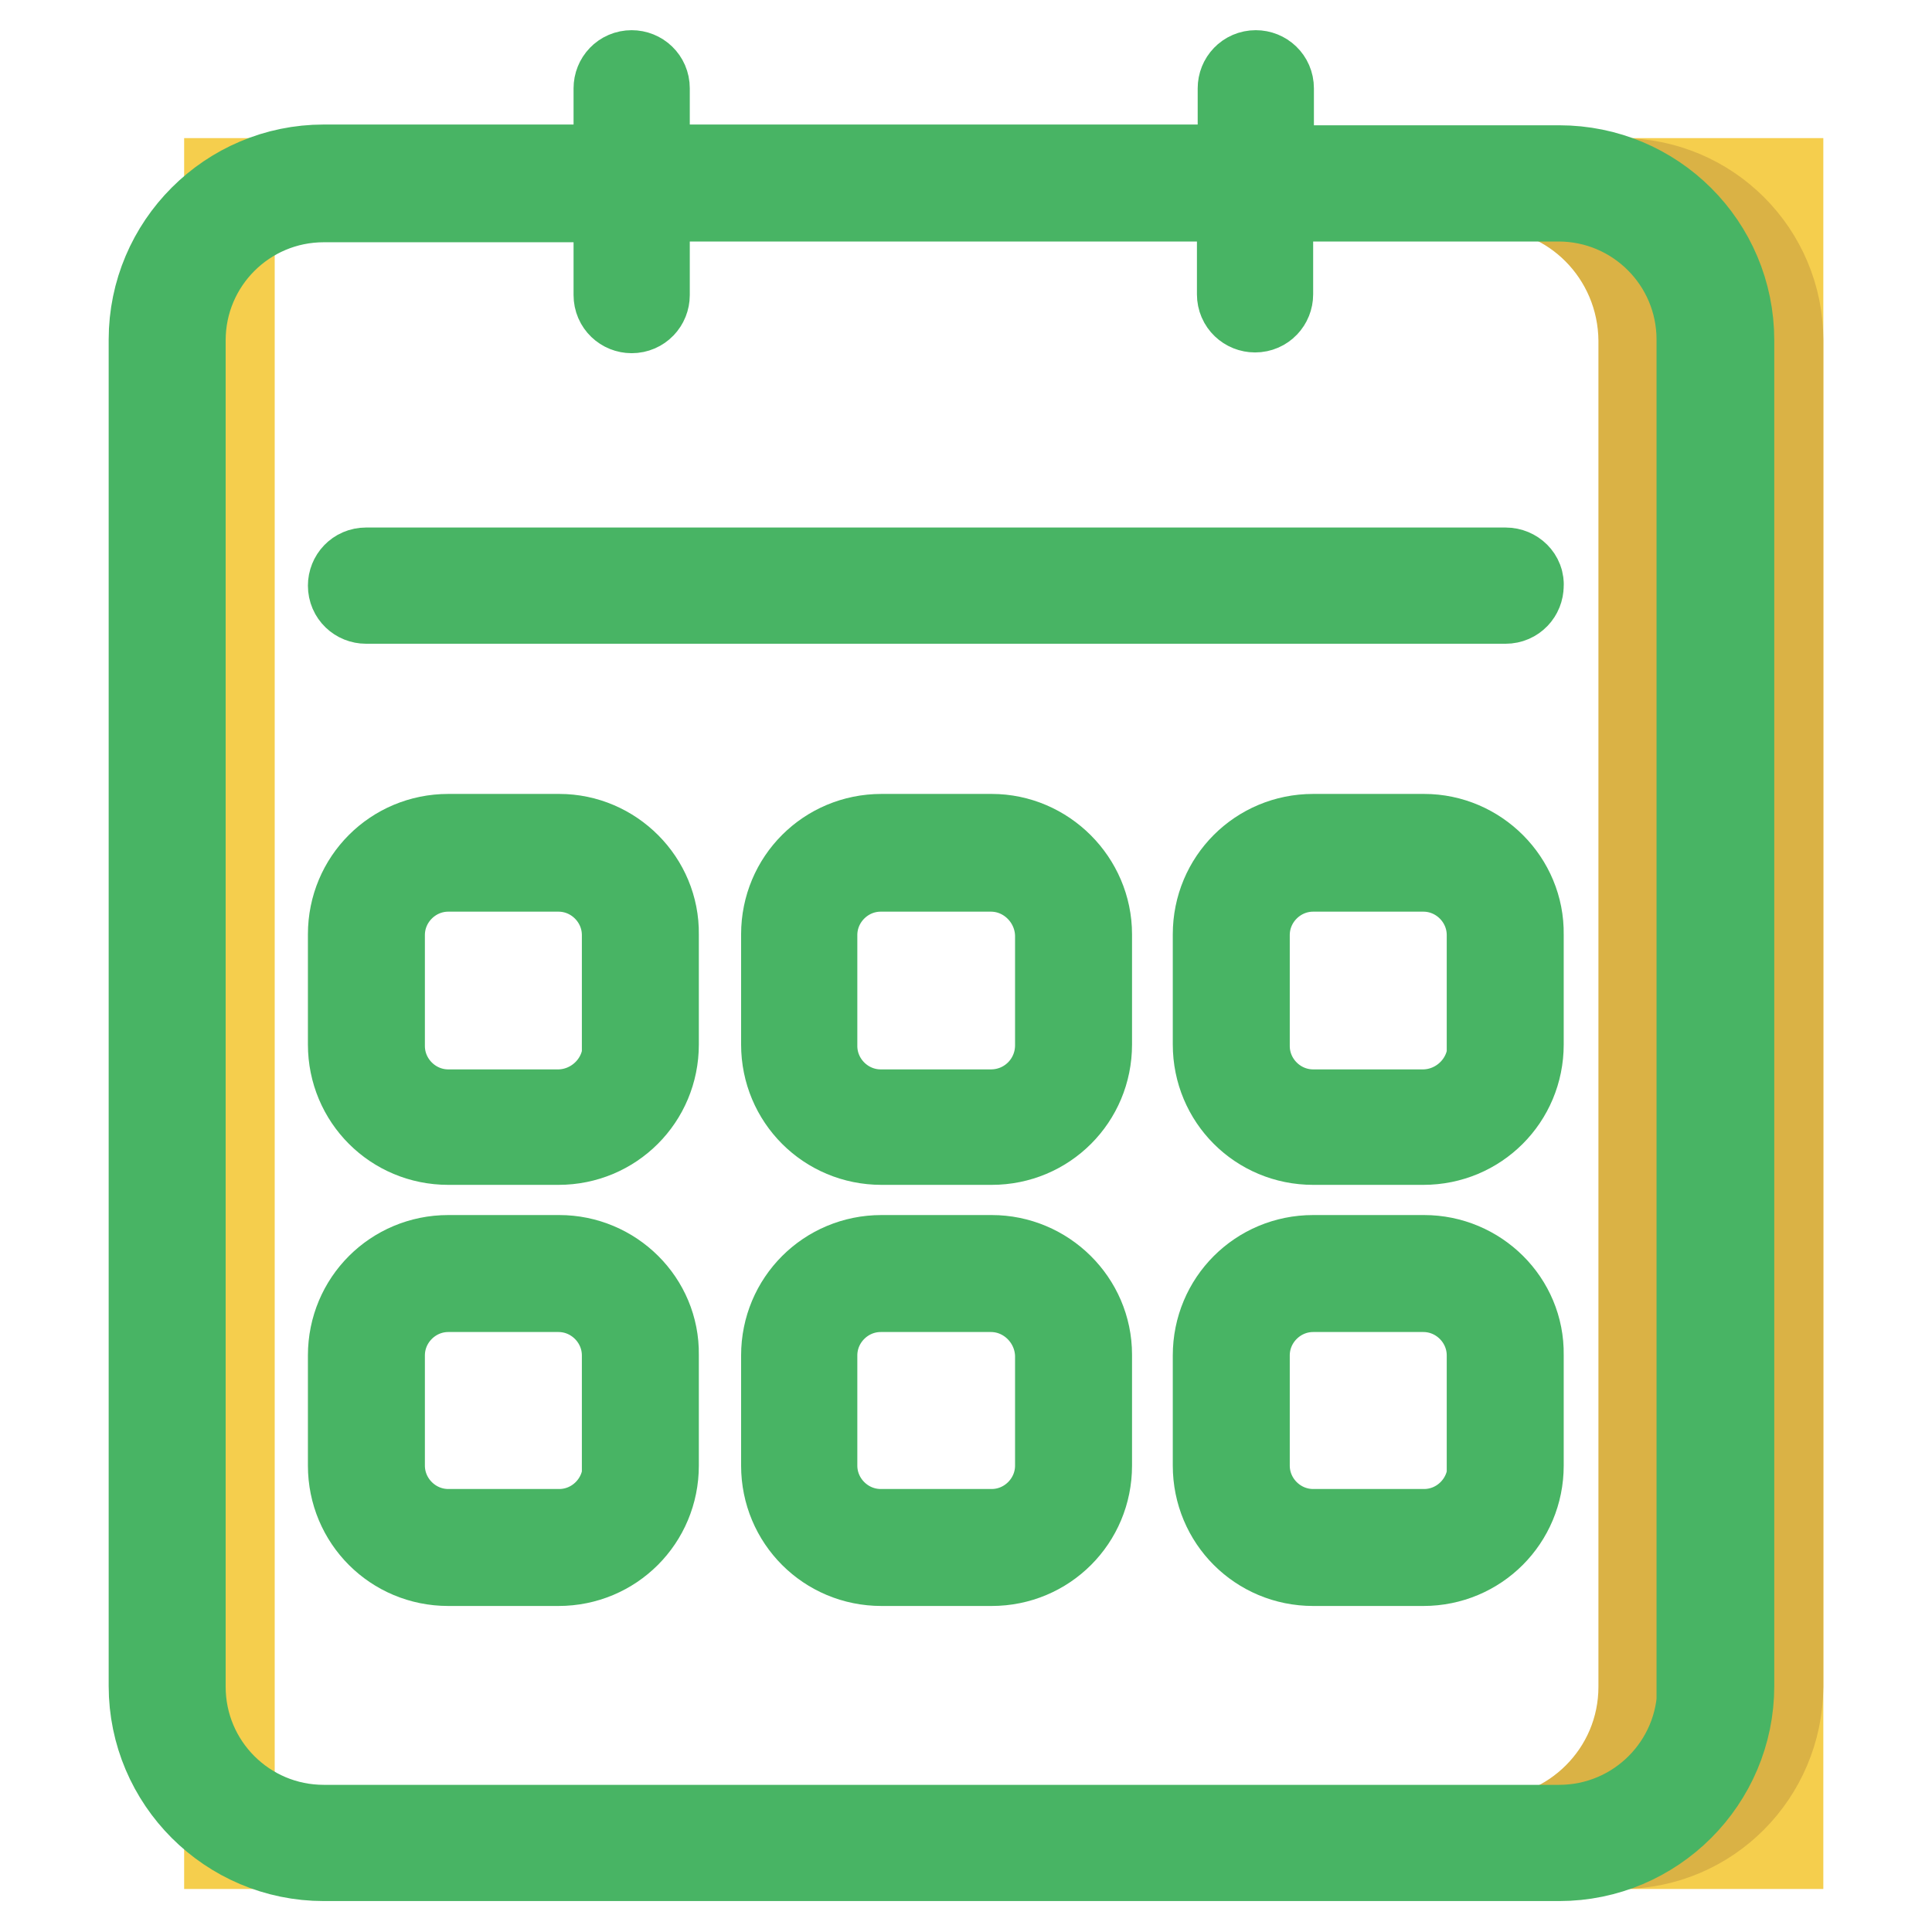
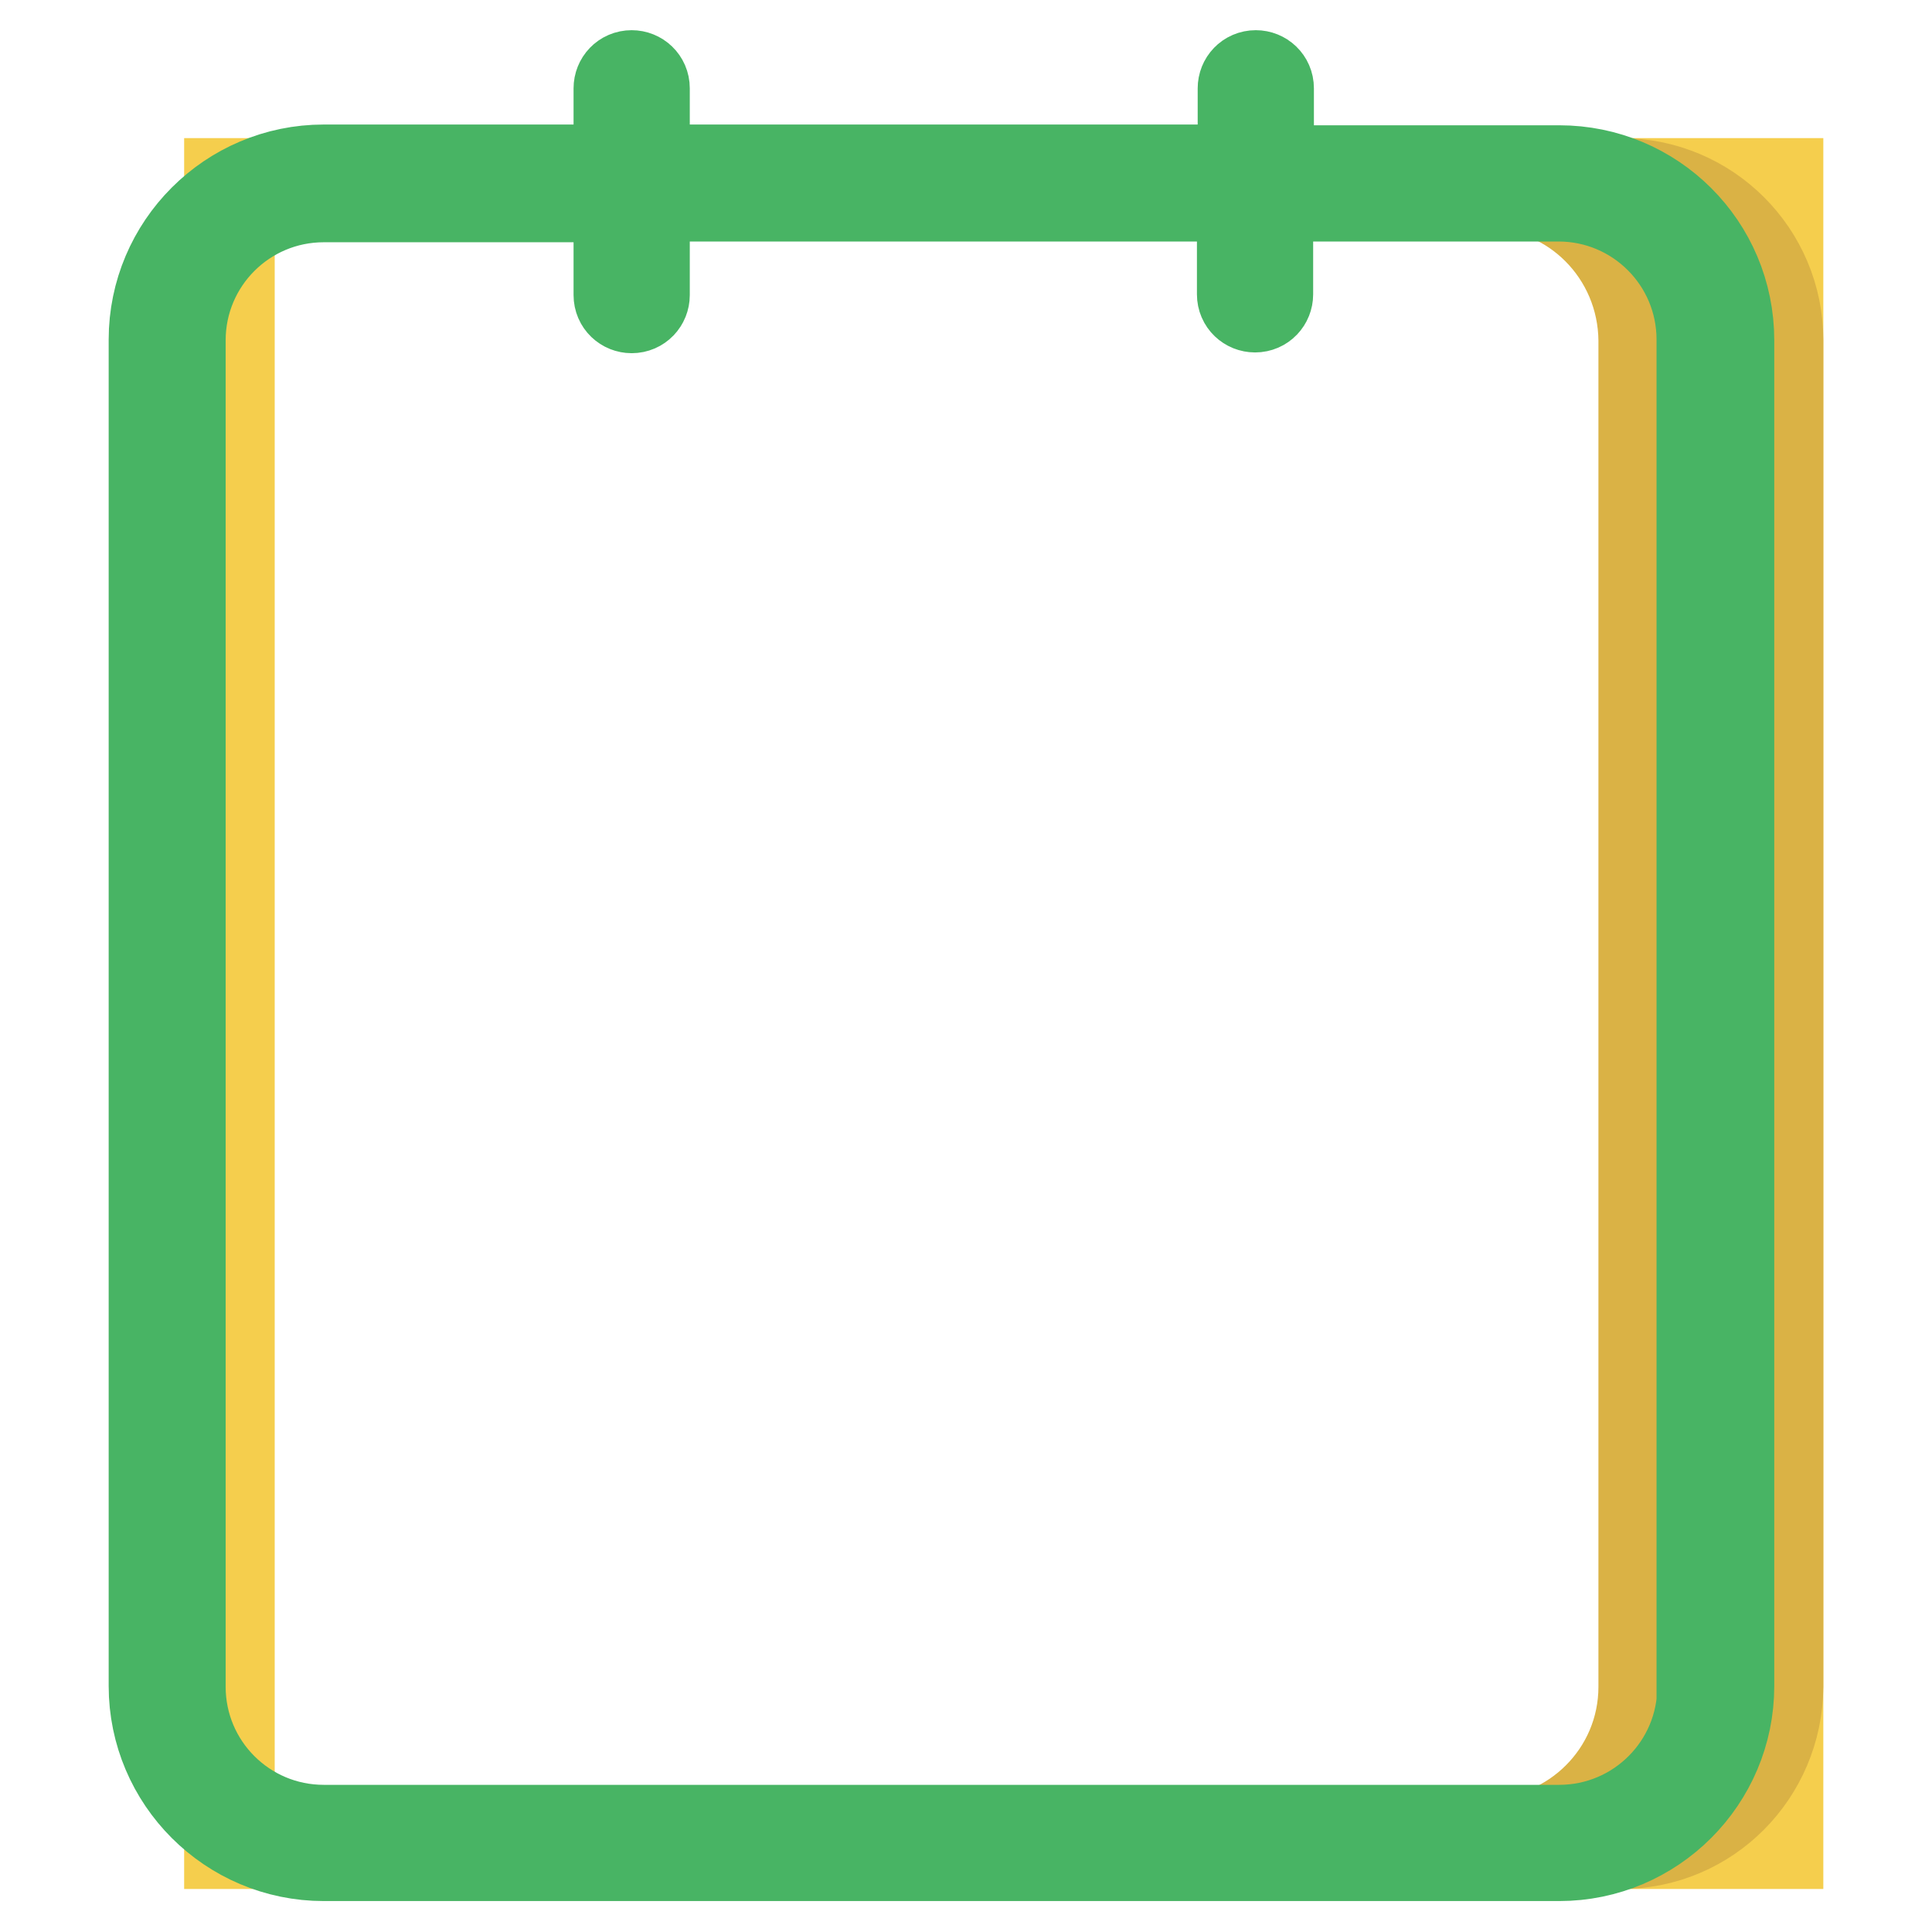
<svg xmlns="http://www.w3.org/2000/svg" version="1.1" x="0px" y="0px" viewBox="0 0 256 256" enable-background="new 0 0 256 256" xml:space="preserve">
  <g>
    <path stroke-width="12" fill-opacity="0" stroke="#f5ce4d" d="M30.4,24.3h205.2v220H30.4V24.3z" />
    <path stroke-width="12" fill-opacity="0" stroke="#dab245" d="M214.8,24.3H197c11.5,0,20.7,9.3,20.8,20.8v178.4c0,11.5-9.3,20.7-20.8,20.8h17.8 c11.5,0,20.7-9.3,20.8-20.8V45.1C235.6,33.6,226.3,24.3,214.8,24.3z" />
-     <path stroke-width="12" fill-opacity="0" stroke="#48b464" d="M199.5,75.9h-151c-1,0-1.7,0.8-1.7,1.7c0,1,0.8,1.7,1.7,1.7h151c1,0,1.7-0.8,1.7-1.7 C201.3,76.7,200.5,75.9,199.5,75.9z M74.1,111.2H59.4c-7,0-12.6,5.6-12.6,12.6v14.6c0,7,5.6,12.6,12.6,12.6h14.6 c7,0,12.6-5.6,12.6-12.6v-14.6C86.7,116.9,81,111.2,74.1,111.2L74.1,111.2z M83.2,138.5c0,5-4.1,9.1-9.1,9.2H59.4 c-5,0-9.1-4.1-9.1-9.1v-14.7c0-5,4.1-9.1,9.1-9.1h14.6c5,0,9.1,4.1,9.1,9.1V138.5z M131.4,111.2h-14.6c-7,0-12.6,5.6-12.6,12.6 v14.6c0,7,5.6,12.6,12.6,12.6h14.6c7,0,12.6-5.6,12.6-12.6v-14.6C144,116.9,138.3,111.2,131.4,111.2L131.4,111.2z M140.5,138.5 c0,5.1-4.1,9.2-9.2,9.2h-14.6c-5,0-9.1-4.1-9.1-9.1v-14.7c0-5,4.1-9.1,9.1-9.1h14.6c5,0,9.1,4.1,9.2,9.1V138.5z M188.7,111.2H174 c-7,0-12.6,5.6-12.6,12.6v14.6c0,7,5.6,12.6,12.6,12.6h14.6c7,0,12.6-5.6,12.6-12.6v-14.6C201.3,116.9,195.6,111.2,188.7,111.2 L188.7,111.2z M197.8,138.5c0,5-4.1,9.1-9.1,9.2H174c-5,0-9.1-4.1-9.1-9.1v-14.7c0-5,4.1-9.1,9.1-9.1h14.6c5,0,9.1,4.1,9.1,9.1 V138.5z M74.1,167H59.4c-7,0-12.6,5.6-12.6,12.6v14.6c0,7,5.6,12.6,12.6,12.6h14.6c7,0,12.6-5.6,12.6-12.6v-14.7 C86.7,172.6,81,167,74.1,167z M83.2,194.2c0,5-4.1,9.1-9.1,9.1H59.4c-5,0-9.1-4.1-9.1-9.1v-14.6c0-5,4.1-9.1,9.1-9.1h14.6 c5,0,9.1,4.1,9.1,9.1V194.2z M131.4,167h-14.6c-7,0-12.6,5.6-12.6,12.6v14.6c0,7,5.6,12.6,12.6,12.6h14.6c7,0,12.6-5.6,12.6-12.6 v-14.7C144,172.6,138.3,167,131.4,167z M140.5,194.2c0,5-4.1,9.1-9.1,9.1h-14.7c-5,0-9.1-4.1-9.1-9.1v-14.6c0-5,4.1-9.1,9.1-9.1 h14.6c5,0,9.1,4.1,9.2,9.1V194.2z M188.7,167H174c-7,0-12.6,5.6-12.6,12.6v14.6c0,7,5.6,12.6,12.6,12.6h14.6 c7,0,12.6-5.6,12.6-12.6v-14.7C201.3,172.6,195.6,167,188.7,167z M197.8,194.2c0,5-4.1,9.1-9.1,9.1H174c-5,0-9.1-4.1-9.1-9.1v-14.6 c0-5,4.1-9.1,9.1-9.1h14.6c5,0,9.1,4.1,9.1,9.1V194.2z" />
    <path stroke-width="12" fill-opacity="0" stroke="#48b464" d="M206.6,22.6h-38.5V11.7c0-1-0.8-1.7-1.7-1.7c-1,0-1.7,0.8-1.7,1.7l0,0v10.8H85.4V11.7c0-1-0.8-1.7-1.7-1.7 c-1,0-1.7,0.8-1.7,1.7v10.8H42.9c-12.4,0-22.5,10.1-22.5,22.5v178.4c0,12.4,10.1,22.5,22.5,22.5h163.7c12.4,0,22.5-10.1,22.5-22.5 V45.1C229.1,32.6,219,22.6,206.6,22.6L206.6,22.6z M225.6,223.5c0,10.5-8.5,19-19,19H42.9c-10.5,0-19-8.5-19-19V45.1 c0-10.5,8.5-19,19-19H82v13c0,1,0.8,1.7,1.7,1.7c1,0,1.7-0.8,1.7-1.7l0,0V26h79.2v13c0,1,0.8,1.7,1.7,1.7c1,0,1.7-0.8,1.7-1.7V26 h38.5c10.5,0,19,8.5,19,19V223.5z" />
  </g>
</svg>